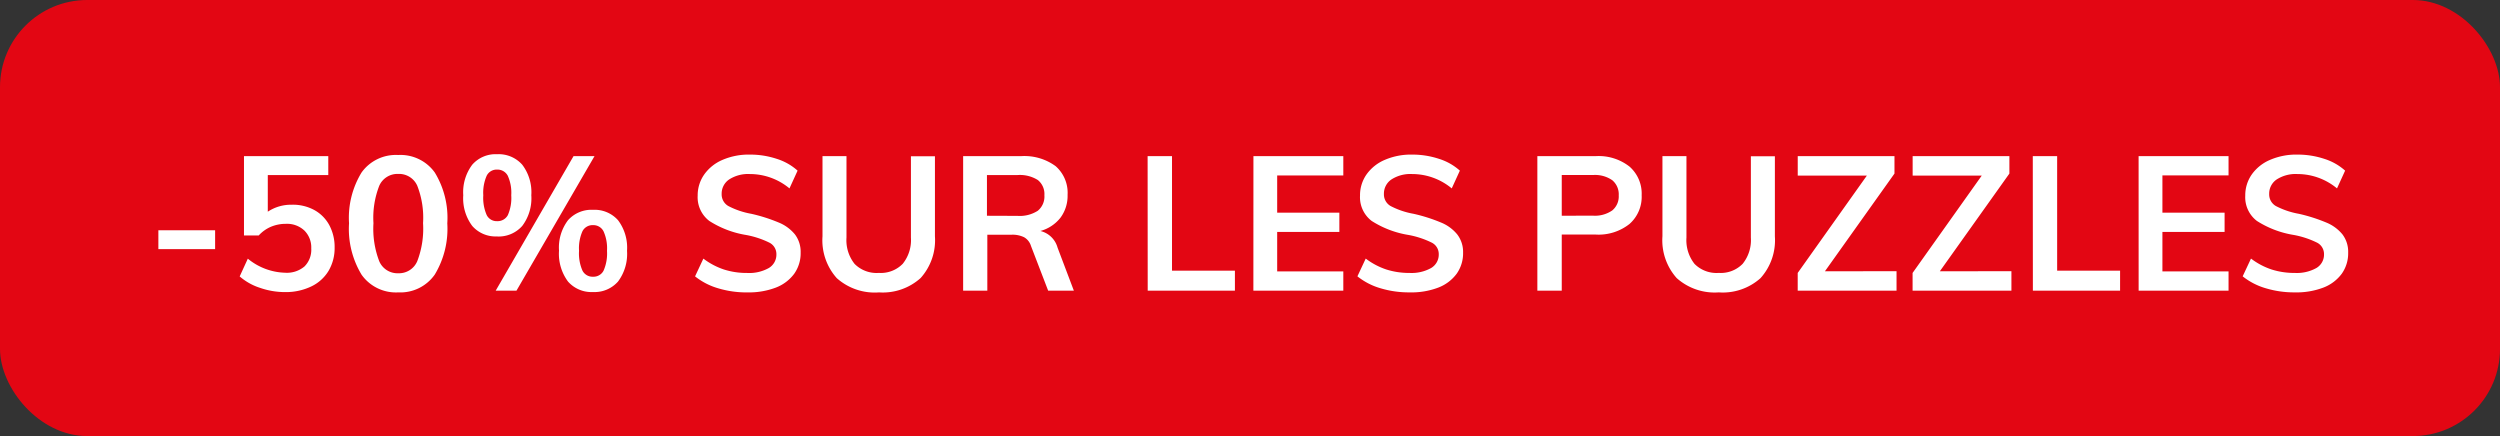
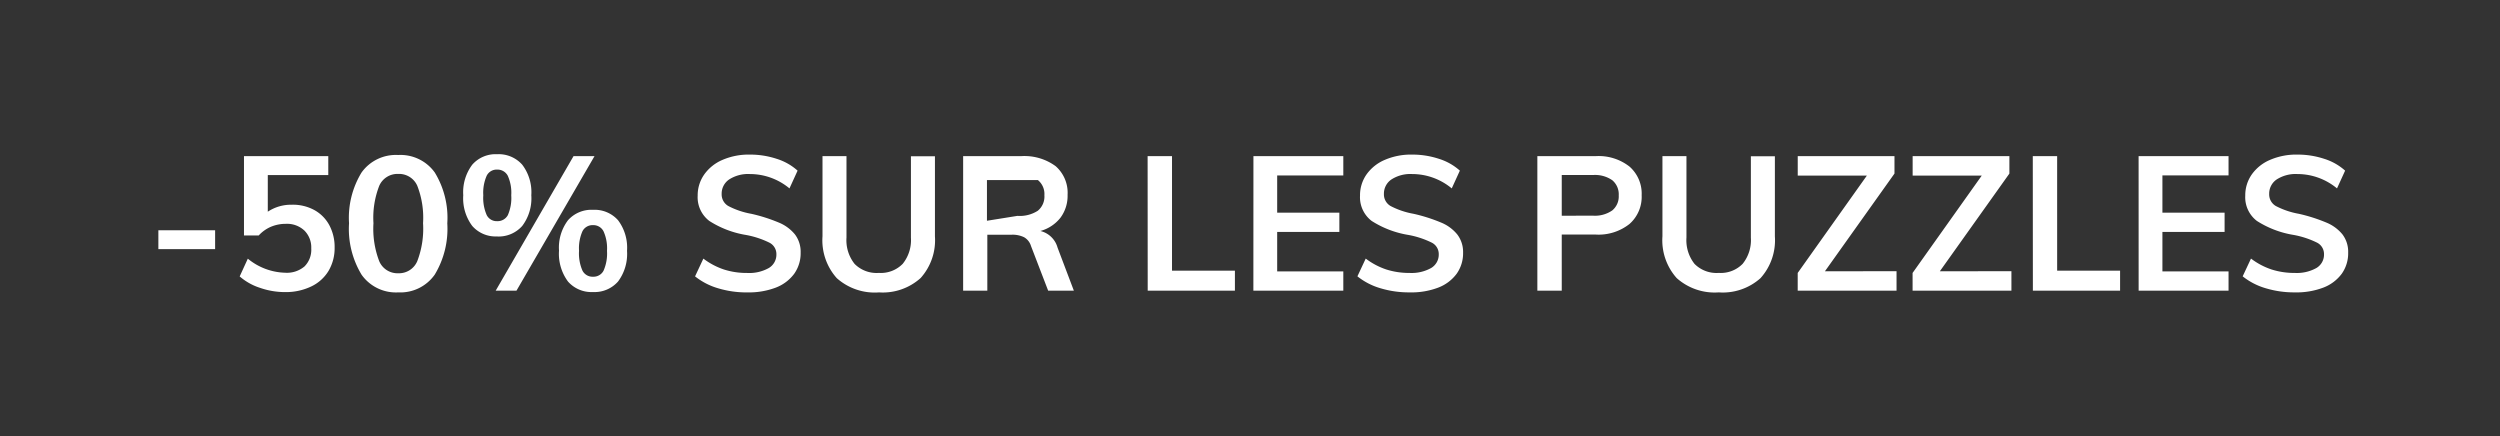
<svg xmlns="http://www.w3.org/2000/svg" width="86" height="15" viewBox="0 0 86 15">
  <rect x="0" y="0" width="86" height="15" fill="#333333" stroke="none" />
  <g id="PICTO-CHICCO" transform="translate(-3 -3)">
-     <rect id="Rectangle_11636" data-name="Rectangle 11636" width="86" height="15" rx="3" transform="translate(3 3)" fill="#e30613" />
-     <path id="Tracé_525978" data-name="Tracé 525978" d="M.448-2.08H2.4v.65H.448Zm4.6-.878a1.546,1.546,0,0,1,.767.185,1.29,1.29,0,0,1,.514.52,1.587,1.587,0,0,1,.182.77,1.534,1.534,0,0,1-.208.8,1.393,1.393,0,0,1-.6.539,2.023,2.023,0,0,1-.9.192,2.606,2.606,0,0,1-.858-.146,1.994,1.994,0,0,1-.7-.393l.28-.611A2.106,2.106,0,0,0,4.81-.618a.935.935,0,0,0,.666-.218.812.812,0,0,0,.231-.621A.818.818,0,0,0,5.47-2.07.87.87,0,0,0,4.836-2.3a1.315,1.315,0,0,0-.514.1,1.214,1.214,0,0,0-.422.3H3.393V-4.628h2.9v.65H4.212v1.261A1.436,1.436,0,0,1,5.044-2.957ZM8.7.058A1.447,1.447,0,0,1,7.439-.549,3.04,3.04,0,0,1,7.007-2.32a2.984,2.984,0,0,1,.432-1.748,1.45,1.45,0,0,1,1.258-.6,1.452,1.452,0,0,1,1.258.6,2.982,2.982,0,0,1,.432,1.752A3.043,3.043,0,0,1,9.955-.553,1.444,1.444,0,0,1,8.7.058ZM8.7-.6a.683.683,0,0,0,.653-.413,3.118,3.118,0,0,0,.2-1.31,3.029,3.029,0,0,0-.2-1.29A.684.684,0,0,0,8.7-4.017a.684.684,0,0,0-.653.406,3.029,3.029,0,0,0-.2,1.29,3.118,3.118,0,0,0,.2,1.31A.683.683,0,0,0,8.7-.6Zm3.4-1.267a1.065,1.065,0,0,1-.855-.361,1.584,1.584,0,0,1-.309-1.056,1.573,1.573,0,0,1,.309-1.05,1.065,1.065,0,0,1,.855-.361,1.082,1.082,0,0,1,.865.361,1.561,1.561,0,0,1,.312,1.05,1.572,1.572,0,0,1-.312,1.056A1.082,1.082,0,0,1,12.1-1.865ZM12.051,0l2.678-4.628h.722L12.766,0ZM12.1-2.392a.4.4,0,0,0,.37-.208,1.47,1.47,0,0,0,.117-.682,1.42,1.42,0,0,0-.12-.673.4.4,0,0,0-.367-.211.383.383,0,0,0-.358.211,1.455,1.455,0,0,0-.117.673,1.473,1.473,0,0,0,.117.679A.383.383,0,0,0,12.1-2.392ZM15.4.046a1.073,1.073,0,0,1-.861-.361,1.6,1.6,0,0,1-.309-1.063,1.559,1.559,0,0,1,.309-1.046,1.077,1.077,0,0,1,.861-.358,1.077,1.077,0,0,1,.861.358,1.57,1.57,0,0,1,.309,1.053A1.584,1.584,0,0,1,16.26-.315,1.073,1.073,0,0,1,15.4.046Zm0-.527a.388.388,0,0,0,.364-.211,1.473,1.473,0,0,0,.117-.679,1.42,1.42,0,0,0-.12-.673.39.39,0,0,0-.361-.211.388.388,0,0,0-.364.211,1.455,1.455,0,0,0-.117.673,1.473,1.473,0,0,0,.117.679A.388.388,0,0,0,15.4-.481Zm5.3.54a3.376,3.376,0,0,1-1-.143,2.293,2.293,0,0,1-.79-.409l.286-.611a2.439,2.439,0,0,0,.705.374,2.567,2.567,0,0,0,.8.12,1.377,1.377,0,0,0,.744-.169.534.534,0,0,0,.263-.475.438.438,0,0,0-.244-.4,3.059,3.059,0,0,0-.8-.263A3.333,3.333,0,0,1,19.4-2.4a1.024,1.024,0,0,1-.4-.871A1.246,1.246,0,0,1,19.227-4a1.475,1.475,0,0,1,.627-.5,2.277,2.277,0,0,1,.939-.182,2.91,2.91,0,0,1,.926.146,1.937,1.937,0,0,1,.718.406l-.279.611a2.134,2.134,0,0,0-1.365-.494,1.2,1.2,0,0,0-.708.185.587.587,0,0,0-.26.5.46.46,0,0,0,.231.416,2.737,2.737,0,0,0,.79.267,5.632,5.632,0,0,1,.942.3,1.4,1.4,0,0,1,.559.41.99.99,0,0,1,.195.627,1.213,1.213,0,0,1-.221.725,1.411,1.411,0,0,1-.637.478A2.6,2.6,0,0,1,20.7.058Zm4.531,0a1.961,1.961,0,0,1-1.446-.491,1.951,1.951,0,0,1-.491-1.44V-4.628h.825v2.8a1.309,1.309,0,0,0,.28.907,1.066,1.066,0,0,0,.832.309,1.053,1.053,0,0,0,.822-.312,1.3,1.3,0,0,0,.283-.9v-2.8h.826v2.756A1.946,1.946,0,0,1,26.67-.436,1.946,1.946,0,0,1,25.233.058ZM31.941,0h-.884l-.592-1.541a.516.516,0,0,0-.24-.3.916.916,0,0,0-.423-.085h-.838V0h-.832V-4.628h1.983a1.814,1.814,0,0,1,1.2.345,1.219,1.219,0,0,1,.41.988,1.259,1.259,0,0,1-.244.783,1.32,1.32,0,0,1-.692.458.809.809,0,0,1,.591.572ZM30-2.574a1.146,1.146,0,0,0,.7-.176.631.631,0,0,0,.227-.533.618.618,0,0,0-.224-.523A1.16,1.16,0,0,0,30-3.978H28.951v1.4Zm4.478-2.054h.839V-.689h2.164V0h-3Zm3.64,0H41.21v.663H38.935v1.281h2.139v.663H38.935V-.663H41.21V0H38.116ZM43.485.058a3.376,3.376,0,0,1-1-.143,2.293,2.293,0,0,1-.79-.409l.286-.611a2.439,2.439,0,0,0,.705.374,2.567,2.567,0,0,0,.8.12,1.377,1.377,0,0,0,.744-.169.534.534,0,0,0,.263-.475.438.438,0,0,0-.244-.4,3.059,3.059,0,0,0-.8-.263A3.333,3.333,0,0,1,42.185-2.4a1.024,1.024,0,0,1-.4-.871A1.246,1.246,0,0,1,42.009-4a1.475,1.475,0,0,1,.627-.5,2.277,2.277,0,0,1,.939-.182,2.91,2.91,0,0,1,.926.146,1.937,1.937,0,0,1,.718.406l-.279.611a2.134,2.134,0,0,0-1.365-.494,1.2,1.2,0,0,0-.708.185.587.587,0,0,0-.26.5.46.46,0,0,0,.231.416,2.737,2.737,0,0,0,.79.267,5.632,5.632,0,0,1,.943.3,1.4,1.4,0,0,1,.559.41.99.99,0,0,1,.2.627,1.212,1.212,0,0,1-.221.725,1.411,1.411,0,0,1-.637.478A2.6,2.6,0,0,1,43.485.058Zm4.4-4.687h2.008a1.72,1.72,0,0,1,1.164.361,1.236,1.236,0,0,1,.416.985,1.241,1.241,0,0,1-.419.988,1.712,1.712,0,0,1-1.16.364h-1.17V0h-.839ZM49.8-2.581a1.041,1.041,0,0,0,.66-.179.622.622,0,0,0,.224-.517.633.633,0,0,0-.221-.523,1.039,1.039,0,0,0-.663-.179H48.724v1.4ZM54.125.058a1.961,1.961,0,0,1-1.446-.491,1.951,1.951,0,0,1-.491-1.44V-4.628h.826v2.8a1.309,1.309,0,0,0,.279.907,1.066,1.066,0,0,0,.832.309,1.053,1.053,0,0,0,.822-.312,1.3,1.3,0,0,0,.283-.9v-2.8h.826v2.756a1.946,1.946,0,0,1-.494,1.436A1.946,1.946,0,0,1,54.125.058Zm6.116-.728V0h-3.4V-.611l2.379-3.348H56.842v-.67H60.17v.6L57.778-.669Zm3.952,0V0h-3.4V-.611l2.379-3.348H60.795v-.67h3.328v.6L61.731-.669Zm.735-3.959h.838V-.689h2.165V0h-3Zm3.64,0h3.094v.663H69.387v1.281h2.139v.663H69.387V-.663h2.275V0H68.569ZM73.938.058a3.376,3.376,0,0,1-1-.143,2.293,2.293,0,0,1-.79-.409l.286-.611a2.439,2.439,0,0,0,.705.374,2.567,2.567,0,0,0,.8.12,1.377,1.377,0,0,0,.744-.169.534.534,0,0,0,.263-.475.438.438,0,0,0-.244-.4,3.059,3.059,0,0,0-.8-.263A3.333,3.333,0,0,1,72.637-2.4a1.024,1.024,0,0,1-.4-.871A1.246,1.246,0,0,1,72.462-4a1.475,1.475,0,0,1,.627-.5,2.277,2.277,0,0,1,.939-.182,2.91,2.91,0,0,1,.926.146,1.936,1.936,0,0,1,.718.406l-.279.611a2.134,2.134,0,0,0-1.365-.494,1.2,1.2,0,0,0-.708.185.587.587,0,0,0-.26.5.46.46,0,0,0,.231.416,2.737,2.737,0,0,0,.79.267,5.632,5.632,0,0,1,.942.3,1.4,1.4,0,0,1,.559.41.99.99,0,0,1,.195.627,1.213,1.213,0,0,1-.221.725,1.411,1.411,0,0,1-.637.478A2.6,2.6,0,0,1,73.938.058Z" transform="translate(8 13)" fill="#fff" />
+     <path id="Tracé_525978" data-name="Tracé 525978" d="M.448-2.08H2.4v.65H.448Zm4.6-.878a1.546,1.546,0,0,1,.767.185,1.29,1.29,0,0,1,.514.52,1.587,1.587,0,0,1,.182.77,1.534,1.534,0,0,1-.208.8,1.393,1.393,0,0,1-.6.539,2.023,2.023,0,0,1-.9.192,2.606,2.606,0,0,1-.858-.146,1.994,1.994,0,0,1-.7-.393l.28-.611A2.106,2.106,0,0,0,4.81-.618a.935.935,0,0,0,.666-.218.812.812,0,0,0,.231-.621A.818.818,0,0,0,5.47-2.07.87.87,0,0,0,4.836-2.3a1.315,1.315,0,0,0-.514.1,1.214,1.214,0,0,0-.422.3H3.393V-4.628h2.9v.65H4.212v1.261A1.436,1.436,0,0,1,5.044-2.957ZM8.7.058A1.447,1.447,0,0,1,7.439-.549,3.04,3.04,0,0,1,7.007-2.32a2.984,2.984,0,0,1,.432-1.748,1.45,1.45,0,0,1,1.258-.6,1.452,1.452,0,0,1,1.258.6,2.982,2.982,0,0,1,.432,1.752A3.043,3.043,0,0,1,9.955-.553,1.444,1.444,0,0,1,8.7.058ZM8.7-.6a.683.683,0,0,0,.653-.413,3.118,3.118,0,0,0,.2-1.31,3.029,3.029,0,0,0-.2-1.29A.684.684,0,0,0,8.7-4.017a.684.684,0,0,0-.653.406,3.029,3.029,0,0,0-.2,1.29,3.118,3.118,0,0,0,.2,1.31A.683.683,0,0,0,8.7-.6Zm3.4-1.267a1.065,1.065,0,0,1-.855-.361,1.584,1.584,0,0,1-.309-1.056,1.573,1.573,0,0,1,.309-1.05,1.065,1.065,0,0,1,.855-.361,1.082,1.082,0,0,1,.865.361,1.561,1.561,0,0,1,.312,1.05,1.572,1.572,0,0,1-.312,1.056A1.082,1.082,0,0,1,12.1-1.865ZM12.051,0l2.678-4.628h.722L12.766,0ZM12.1-2.392a.4.4,0,0,0,.37-.208,1.47,1.47,0,0,0,.117-.682,1.42,1.42,0,0,0-.12-.673.4.4,0,0,0-.367-.211.383.383,0,0,0-.358.211,1.455,1.455,0,0,0-.117.673,1.473,1.473,0,0,0,.117.679A.383.383,0,0,0,12.1-2.392ZM15.4.046a1.073,1.073,0,0,1-.861-.361,1.6,1.6,0,0,1-.309-1.063,1.559,1.559,0,0,1,.309-1.046,1.077,1.077,0,0,1,.861-.358,1.077,1.077,0,0,1,.861.358,1.57,1.57,0,0,1,.309,1.053A1.584,1.584,0,0,1,16.26-.315,1.073,1.073,0,0,1,15.4.046Zm0-.527a.388.388,0,0,0,.364-.211,1.473,1.473,0,0,0,.117-.679,1.42,1.42,0,0,0-.12-.673.39.39,0,0,0-.361-.211.388.388,0,0,0-.364.211,1.455,1.455,0,0,0-.117.673,1.473,1.473,0,0,0,.117.679A.388.388,0,0,0,15.4-.481Zm5.3.54a3.376,3.376,0,0,1-1-.143,2.293,2.293,0,0,1-.79-.409l.286-.611a2.439,2.439,0,0,0,.705.374,2.567,2.567,0,0,0,.8.12,1.377,1.377,0,0,0,.744-.169.534.534,0,0,0,.263-.475.438.438,0,0,0-.244-.4,3.059,3.059,0,0,0-.8-.263A3.333,3.333,0,0,1,19.4-2.4a1.024,1.024,0,0,1-.4-.871A1.246,1.246,0,0,1,19.227-4a1.475,1.475,0,0,1,.627-.5,2.277,2.277,0,0,1,.939-.182,2.91,2.91,0,0,1,.926.146,1.937,1.937,0,0,1,.718.406l-.279.611a2.134,2.134,0,0,0-1.365-.494,1.2,1.2,0,0,0-.708.185.587.587,0,0,0-.26.5.46.46,0,0,0,.231.416,2.737,2.737,0,0,0,.79.267,5.632,5.632,0,0,1,.942.3,1.4,1.4,0,0,1,.559.41.99.99,0,0,1,.195.627,1.213,1.213,0,0,1-.221.725,1.411,1.411,0,0,1-.637.478A2.6,2.6,0,0,1,20.7.058Zm4.531,0a1.961,1.961,0,0,1-1.446-.491,1.951,1.951,0,0,1-.491-1.44V-4.628h.825v2.8a1.309,1.309,0,0,0,.28.907,1.066,1.066,0,0,0,.832.309,1.053,1.053,0,0,0,.822-.312,1.3,1.3,0,0,0,.283-.9v-2.8h.826v2.756A1.946,1.946,0,0,1,26.67-.436,1.946,1.946,0,0,1,25.233.058ZM31.941,0h-.884l-.592-1.541a.516.516,0,0,0-.24-.3.916.916,0,0,0-.423-.085h-.838V0h-.832V-4.628h1.983a1.814,1.814,0,0,1,1.2.345,1.219,1.219,0,0,1,.41.988,1.259,1.259,0,0,1-.244.783,1.32,1.32,0,0,1-.692.458.809.809,0,0,1,.591.572ZM30-2.574a1.146,1.146,0,0,0,.7-.176.631.631,0,0,0,.227-.533.618.618,0,0,0-.224-.523H28.951v1.4Zm4.478-2.054h.839V-.689h2.164V0h-3Zm3.64,0H41.21v.663H38.935v1.281h2.139v.663H38.935V-.663H41.21V0H38.116ZM43.485.058a3.376,3.376,0,0,1-1-.143,2.293,2.293,0,0,1-.79-.409l.286-.611a2.439,2.439,0,0,0,.705.374,2.567,2.567,0,0,0,.8.12,1.377,1.377,0,0,0,.744-.169.534.534,0,0,0,.263-.475.438.438,0,0,0-.244-.4,3.059,3.059,0,0,0-.8-.263A3.333,3.333,0,0,1,42.185-2.4a1.024,1.024,0,0,1-.4-.871A1.246,1.246,0,0,1,42.009-4a1.475,1.475,0,0,1,.627-.5,2.277,2.277,0,0,1,.939-.182,2.91,2.91,0,0,1,.926.146,1.937,1.937,0,0,1,.718.406l-.279.611a2.134,2.134,0,0,0-1.365-.494,1.2,1.2,0,0,0-.708.185.587.587,0,0,0-.26.5.46.46,0,0,0,.231.416,2.737,2.737,0,0,0,.79.267,5.632,5.632,0,0,1,.943.3,1.4,1.4,0,0,1,.559.41.99.99,0,0,1,.2.627,1.212,1.212,0,0,1-.221.725,1.411,1.411,0,0,1-.637.478A2.6,2.6,0,0,1,43.485.058Zm4.4-4.687h2.008a1.72,1.72,0,0,1,1.164.361,1.236,1.236,0,0,1,.416.985,1.241,1.241,0,0,1-.419.988,1.712,1.712,0,0,1-1.16.364h-1.17V0h-.839ZM49.8-2.581a1.041,1.041,0,0,0,.66-.179.622.622,0,0,0,.224-.517.633.633,0,0,0-.221-.523,1.039,1.039,0,0,0-.663-.179H48.724v1.4ZM54.125.058a1.961,1.961,0,0,1-1.446-.491,1.951,1.951,0,0,1-.491-1.44V-4.628h.826v2.8a1.309,1.309,0,0,0,.279.907,1.066,1.066,0,0,0,.832.309,1.053,1.053,0,0,0,.822-.312,1.3,1.3,0,0,0,.283-.9v-2.8h.826v2.756a1.946,1.946,0,0,1-.494,1.436A1.946,1.946,0,0,1,54.125.058Zm6.116-.728V0h-3.4V-.611l2.379-3.348H56.842v-.67H60.17v.6L57.778-.669Zm3.952,0V0h-3.4V-.611l2.379-3.348H60.795v-.67h3.328v.6L61.731-.669Zm.735-3.959h.838V-.689h2.165V0h-3Zm3.64,0h3.094v.663H69.387v1.281h2.139v.663H69.387V-.663h2.275V0H68.569ZM73.938.058a3.376,3.376,0,0,1-1-.143,2.293,2.293,0,0,1-.79-.409l.286-.611a2.439,2.439,0,0,0,.705.374,2.567,2.567,0,0,0,.8.12,1.377,1.377,0,0,0,.744-.169.534.534,0,0,0,.263-.475.438.438,0,0,0-.244-.4,3.059,3.059,0,0,0-.8-.263A3.333,3.333,0,0,1,72.637-2.4a1.024,1.024,0,0,1-.4-.871A1.246,1.246,0,0,1,72.462-4a1.475,1.475,0,0,1,.627-.5,2.277,2.277,0,0,1,.939-.182,2.91,2.91,0,0,1,.926.146,1.936,1.936,0,0,1,.718.406l-.279.611a2.134,2.134,0,0,0-1.365-.494,1.2,1.2,0,0,0-.708.185.587.587,0,0,0-.26.5.46.46,0,0,0,.231.416,2.737,2.737,0,0,0,.79.267,5.632,5.632,0,0,1,.942.3,1.4,1.4,0,0,1,.559.41.99.99,0,0,1,.195.627,1.213,1.213,0,0,1-.221.725,1.411,1.411,0,0,1-.637.478A2.6,2.6,0,0,1,73.938.058Z" transform="translate(8 13)" fill="#fff" />
  </g>
</svg>